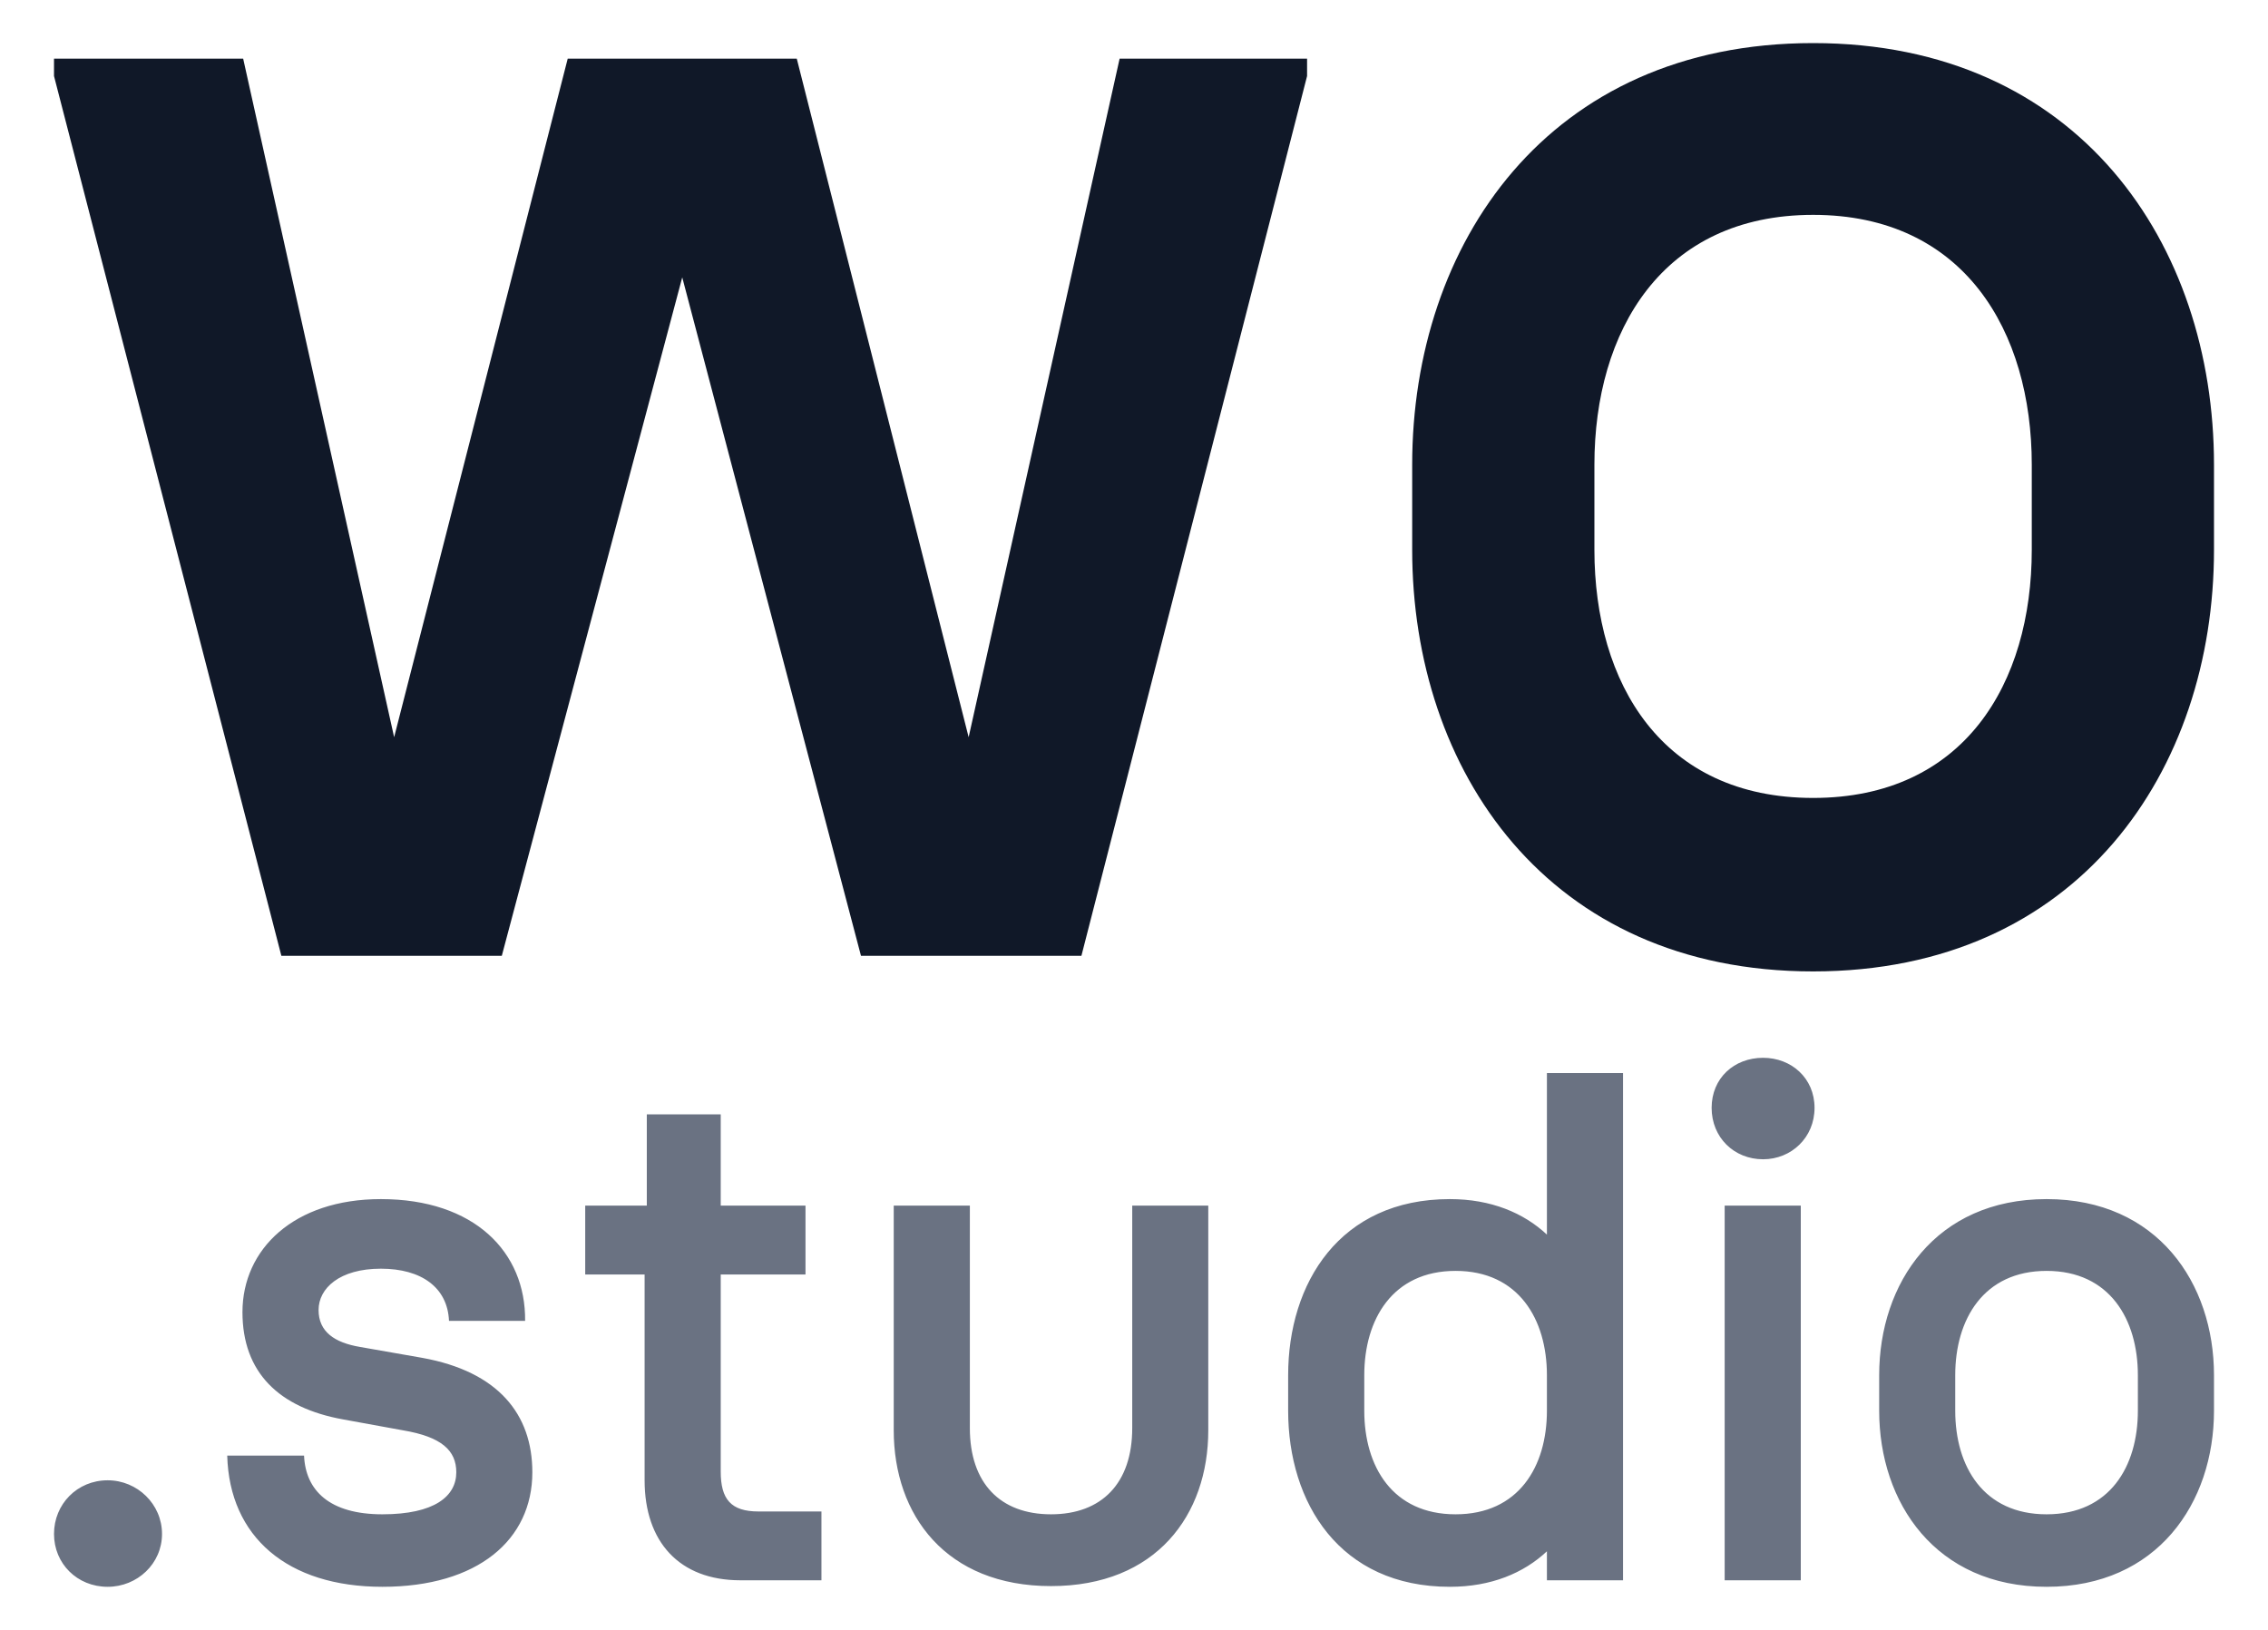
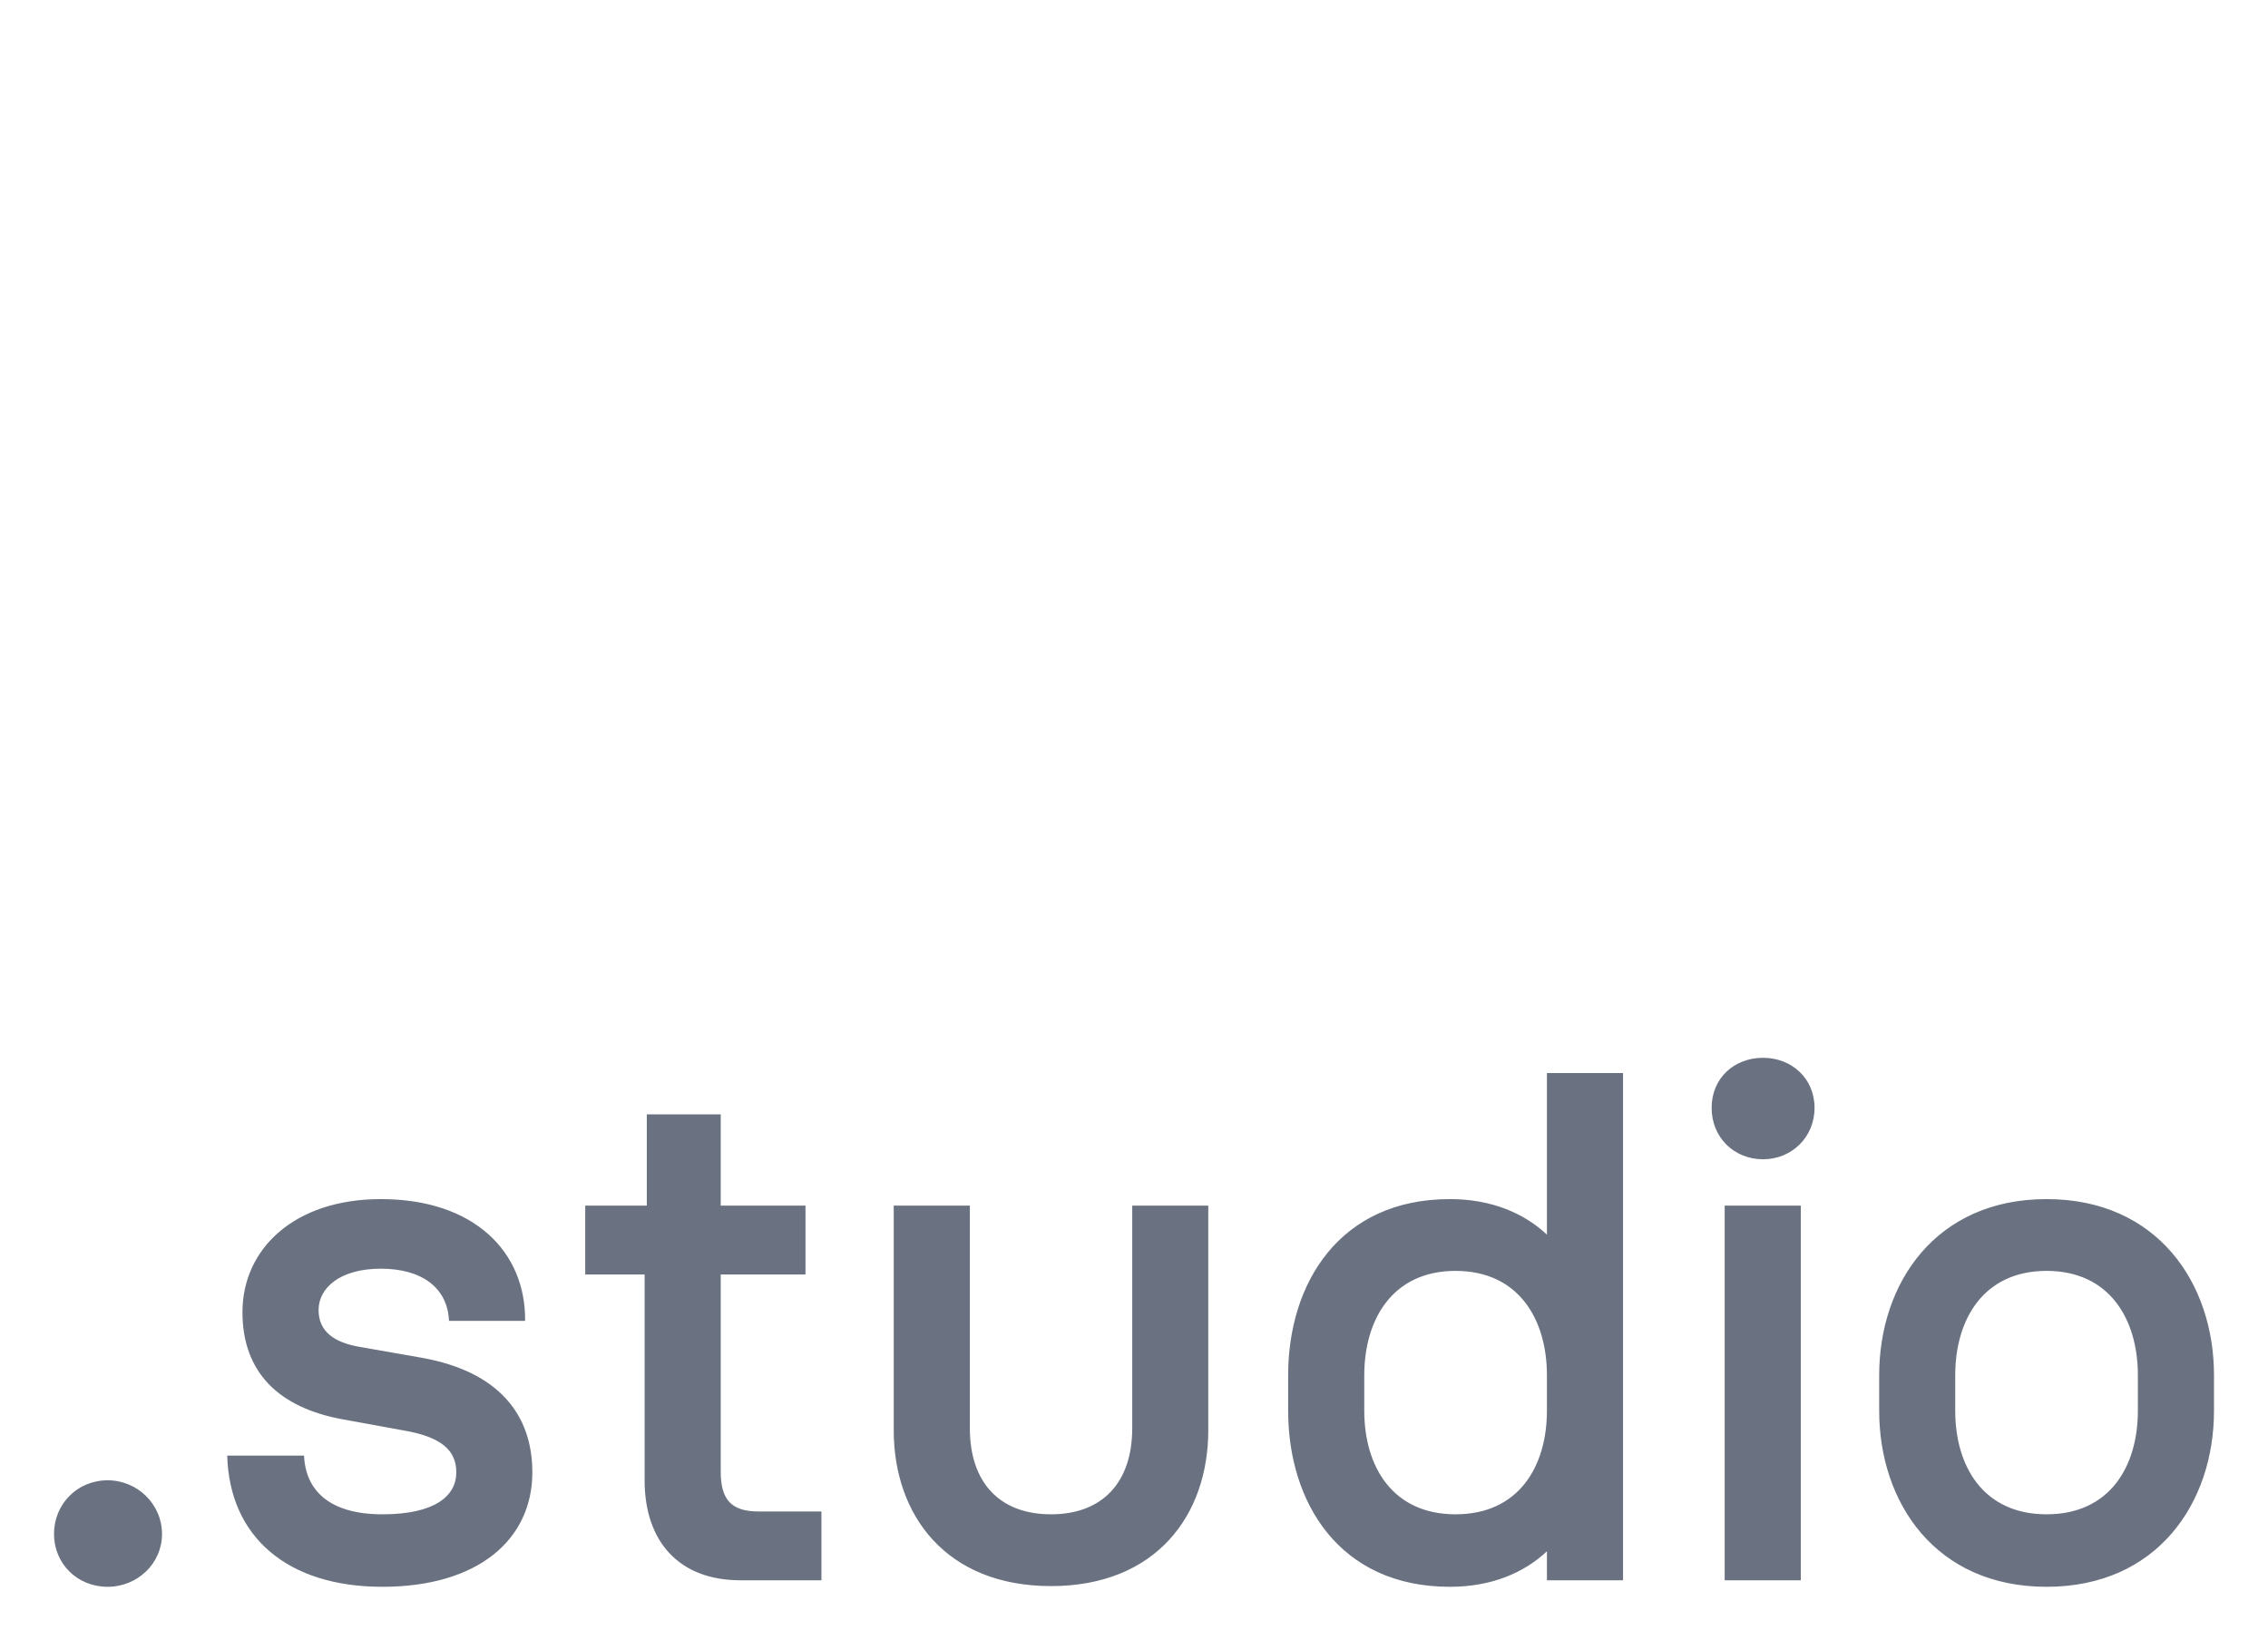
<svg xmlns="http://www.w3.org/2000/svg" xmlns:xlink="http://www.w3.org/1999/xlink" width="32px" height="23px" viewBox="0 0 32 23" version="1.1">
  <title>logo-small-grayscale</title>
  <defs>
    <path d="M0,0 L32,0 L32,23 L0,23 L0,0 Z" id="path-1" />
  </defs>
  <g id="logo-small-grayscale" stroke="none" fill="none" xlink:href="#path-1" fill-rule="evenodd" stroke-width="1">
    <g id="Short" transform="translate(0.762, 0.608)">
      <path d="M28.114,21.784 C26.549,21.784 25.752,20.598 25.752,19.299 L25.752,18.798 C25.752,17.5 26.549,16.313 28.114,16.313 C29.678,16.313 30.476,17.5 30.476,18.798 L30.476,19.299 C30.476,20.598 29.678,21.784 28.114,21.784 Z M26.825,19.299 C26.825,20.087 27.224,20.761 28.114,20.761 C29.004,20.761 29.402,20.087 29.402,19.299 L29.402,18.798 C29.402,18.011 29.004,17.326 28.114,17.326 C27.224,17.326 26.825,18.011 26.825,18.798 L26.825,19.299 Z M23.572,21.692 L23.572,16.405 L24.646,16.405 L24.646,21.692 L23.572,21.692 Z M23.388,15.025 C23.388,14.606 23.705,14.319 24.114,14.319 C24.513,14.319 24.84,14.606 24.84,15.025 C24.84,15.444 24.513,15.751 24.114,15.751 C23.705,15.751 23.388,15.444 23.388,15.025 Z M19.694,21.784 C18.139,21.784 17.413,20.598 17.413,19.299 L17.413,18.798 C17.413,17.5 18.139,16.313 19.694,16.313 C20.277,16.313 20.737,16.508 21.064,16.814 L21.064,14.534 L22.138,14.534 L22.138,21.692 L21.064,21.692 L21.064,21.283 C20.737,21.59 20.277,21.784 19.694,21.784 Z M18.487,19.299 C18.487,20.087 18.886,20.761 19.775,20.761 C20.665,20.761 21.064,20.087 21.064,19.299 L21.064,18.798 C21.064,18.011 20.665,17.326 19.775,17.326 C18.886,17.326 18.487,18.011 18.487,18.798 L18.487,19.299 Z M14.067,21.774 C12.585,21.774 11.848,20.772 11.848,19.575 L11.848,16.405 L12.922,16.405 L12.922,19.545 C12.922,20.322 13.351,20.761 14.067,20.761 C14.783,20.761 15.213,20.322 15.213,19.545 L15.213,16.405 L16.286,16.405 L16.286,19.575 C16.286,20.772 15.55,21.774 14.067,21.774 Z M9.683,21.692 C8.824,21.692 8.333,21.15 8.333,20.281 L8.333,17.377 L7.495,17.377 L7.495,16.405 L8.364,16.405 L8.364,15.117 L9.407,15.117 L9.407,16.405 L10.603,16.405 L10.603,17.377 L9.407,17.377 L9.407,20.158 C9.407,20.547 9.55,20.721 9.939,20.721 L10.828,20.721 L10.828,21.692 L9.683,21.692 Z M4.633,21.784 C3.293,21.784 2.475,21.079 2.444,19.933 L3.528,19.933 C3.549,20.424 3.886,20.761 4.633,20.761 C5.369,20.761 5.676,20.506 5.676,20.168 C5.676,19.862 5.471,19.667 4.919,19.575 L4.08,19.422 C3.17,19.258 2.659,18.757 2.659,17.908 C2.659,17.019 3.385,16.313 4.612,16.313 C5.931,16.313 6.657,17.06 6.647,18.031 L5.573,18.031 C5.553,17.561 5.185,17.295 4.612,17.295 C4.029,17.295 3.733,17.571 3.733,17.878 C3.733,18.185 3.958,18.338 4.316,18.399 L5.195,18.553 C6.269,18.747 6.749,19.35 6.749,20.168 C6.749,21.119 5.982,21.784 4.633,21.784 Z M0.757,21.784 C0.327,21.784 0,21.457 0,21.038 C0,20.618 0.327,20.281 0.757,20.281 C1.176,20.281 1.524,20.618 1.524,21.038 C1.524,21.457 1.176,21.784 0.757,21.784 Z" id=".studio" fill="#6A7282" fill-rule="nonzero" />
-       <path d="M24.82,13.1 C21.073,13.1 19.163,10.26 19.163,7.15 L19.163,5.95 C19.163,2.84 21.073,0 24.82,0 C28.566,0 30.476,2.84 30.476,5.95 L30.476,7.15 C30.476,10.26 28.566,13.1 24.82,13.1 Z M21.734,7.15 C21.734,9.036 22.689,10.652 24.82,10.652 C26.95,10.652 27.905,9.036 27.905,7.15 L27.905,5.95 C27.905,4.065 26.95,2.424 24.82,2.424 C22.689,2.424 21.734,4.065 21.734,5.95 L21.734,7.15 Z M3.208,12.88 L0,0.465 L0,0.22 L2.669,0.22 L4.799,9.795 L7.248,0.22 L10.48,0.22 L12.905,9.795 L15.035,0.22 L17.68,0.22 L17.68,0.465 L14.496,12.88 L11.386,12.88 L8.864,3.306 L6.318,12.88 L3.208,12.88 Z" id="wo" fill="#101828" fill-rule="nonzero" />
    </g>
  </g>
</svg>